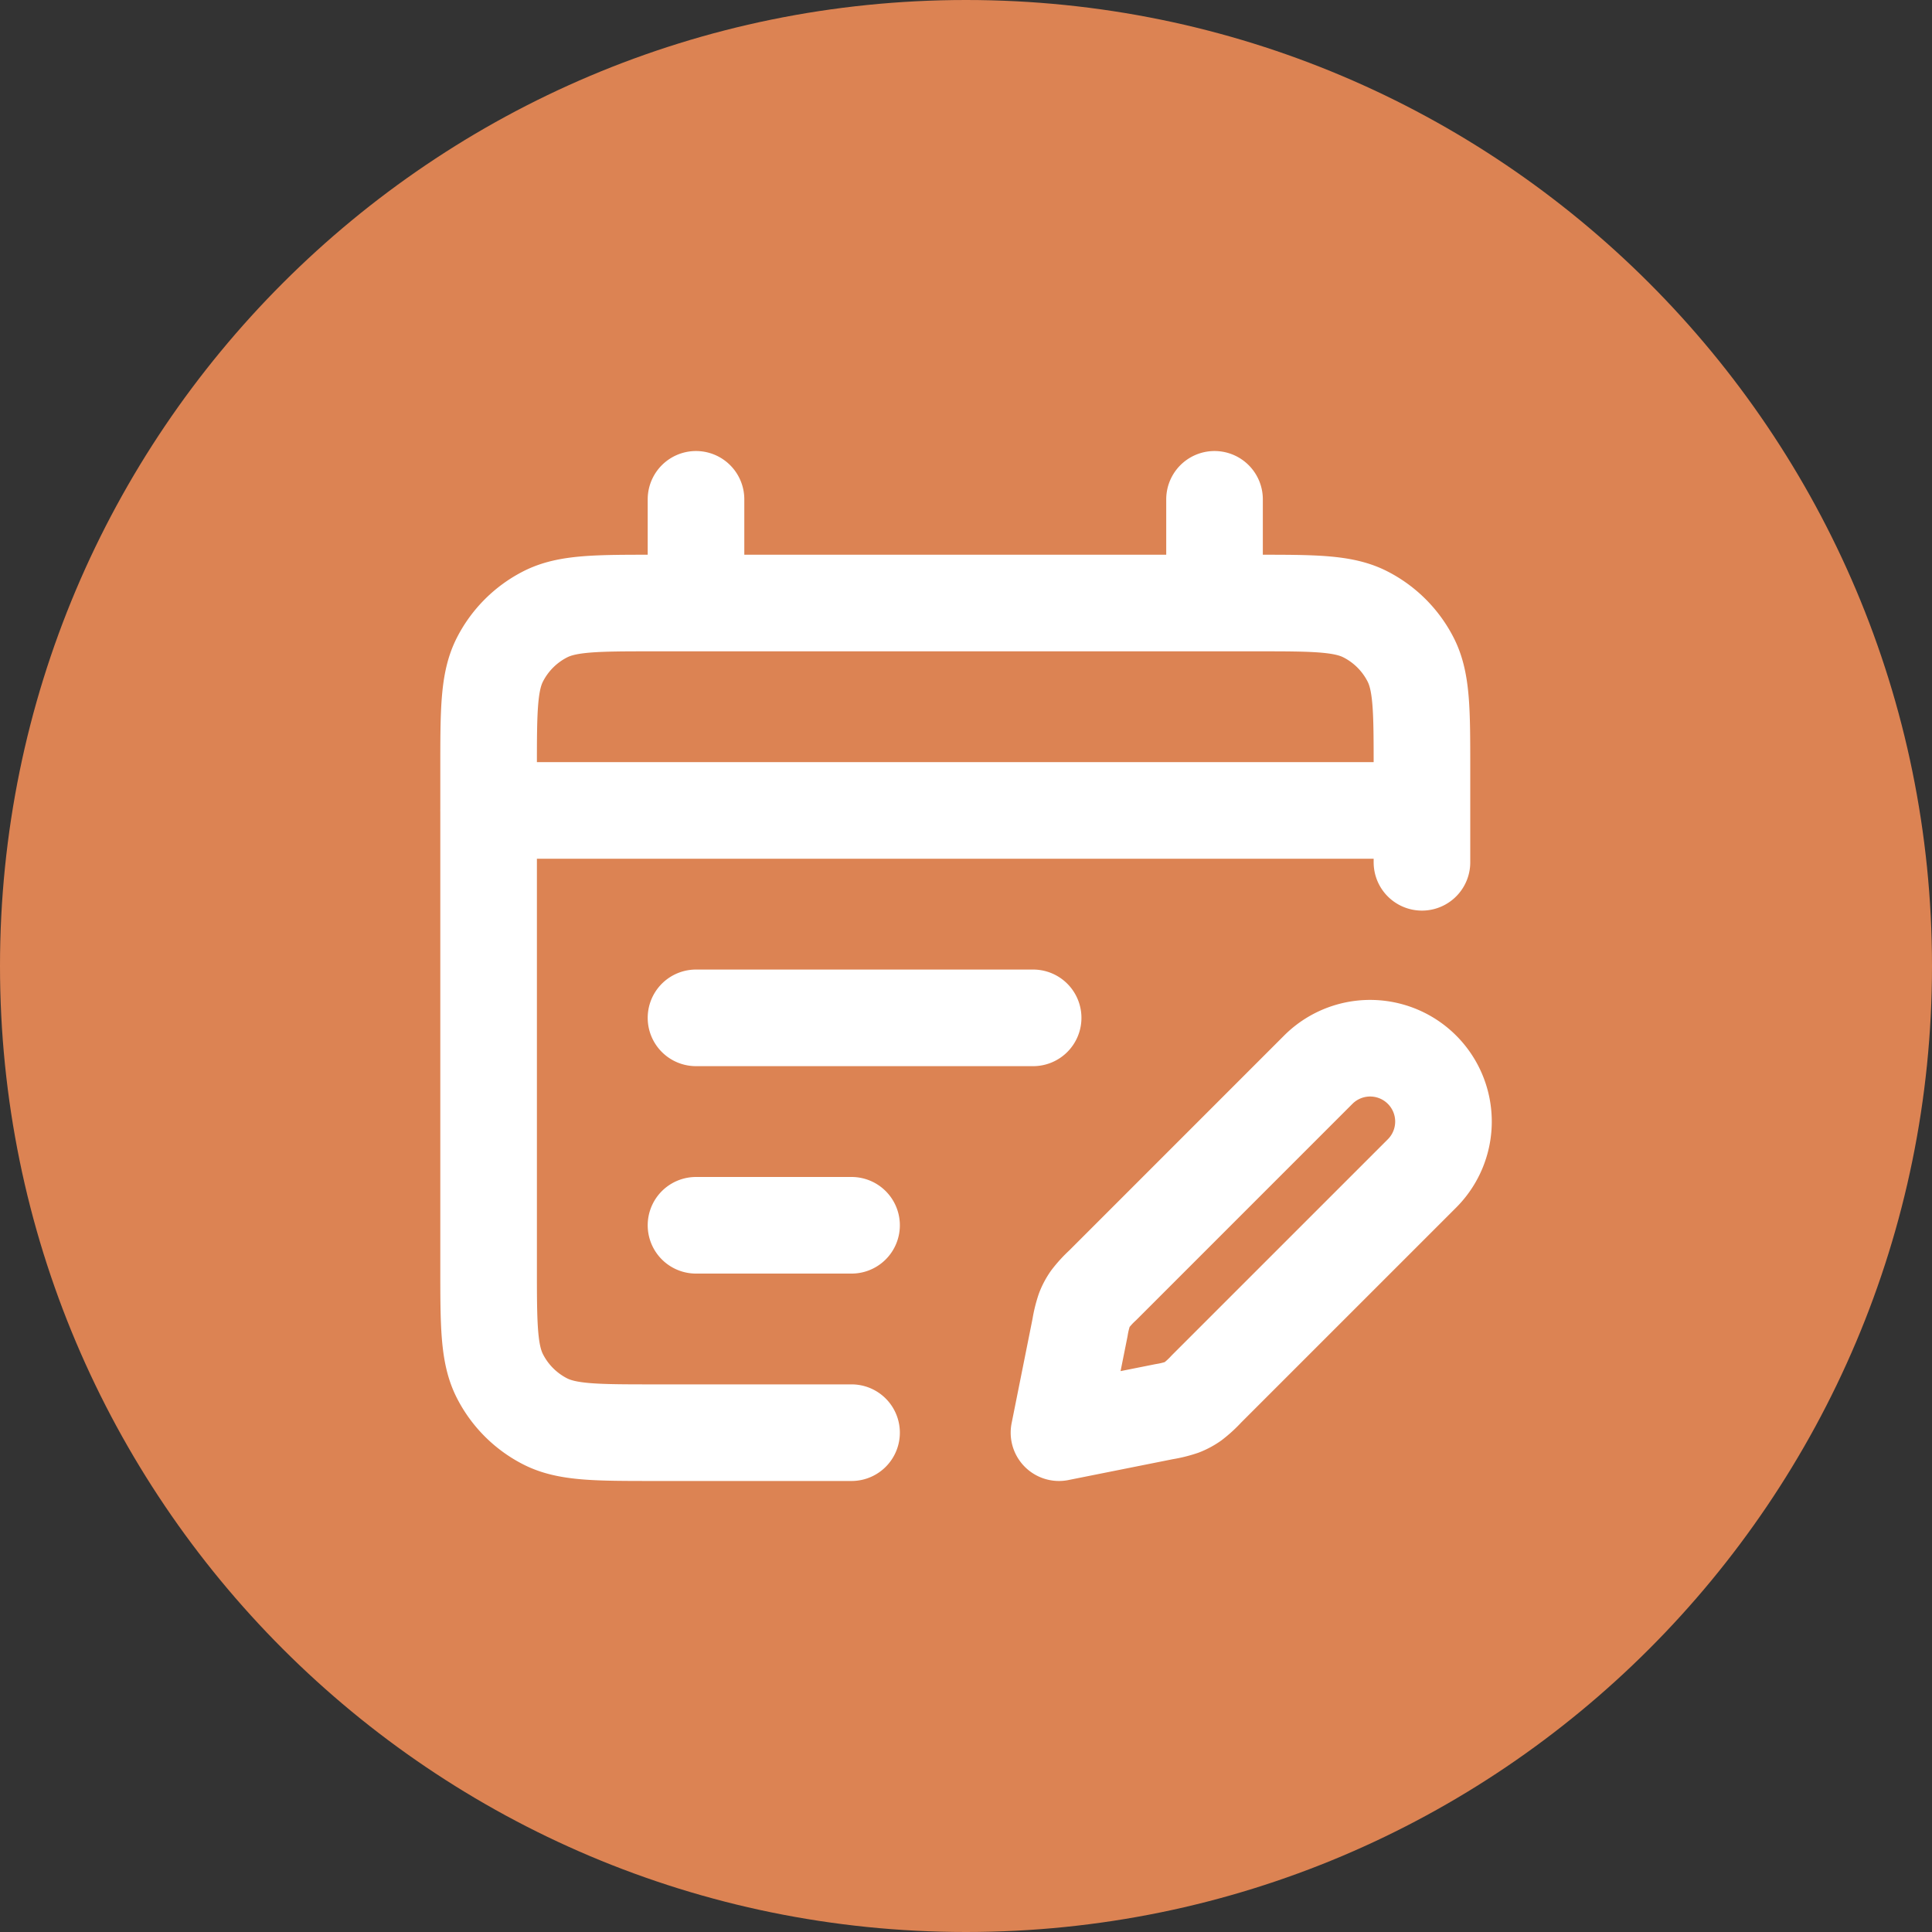
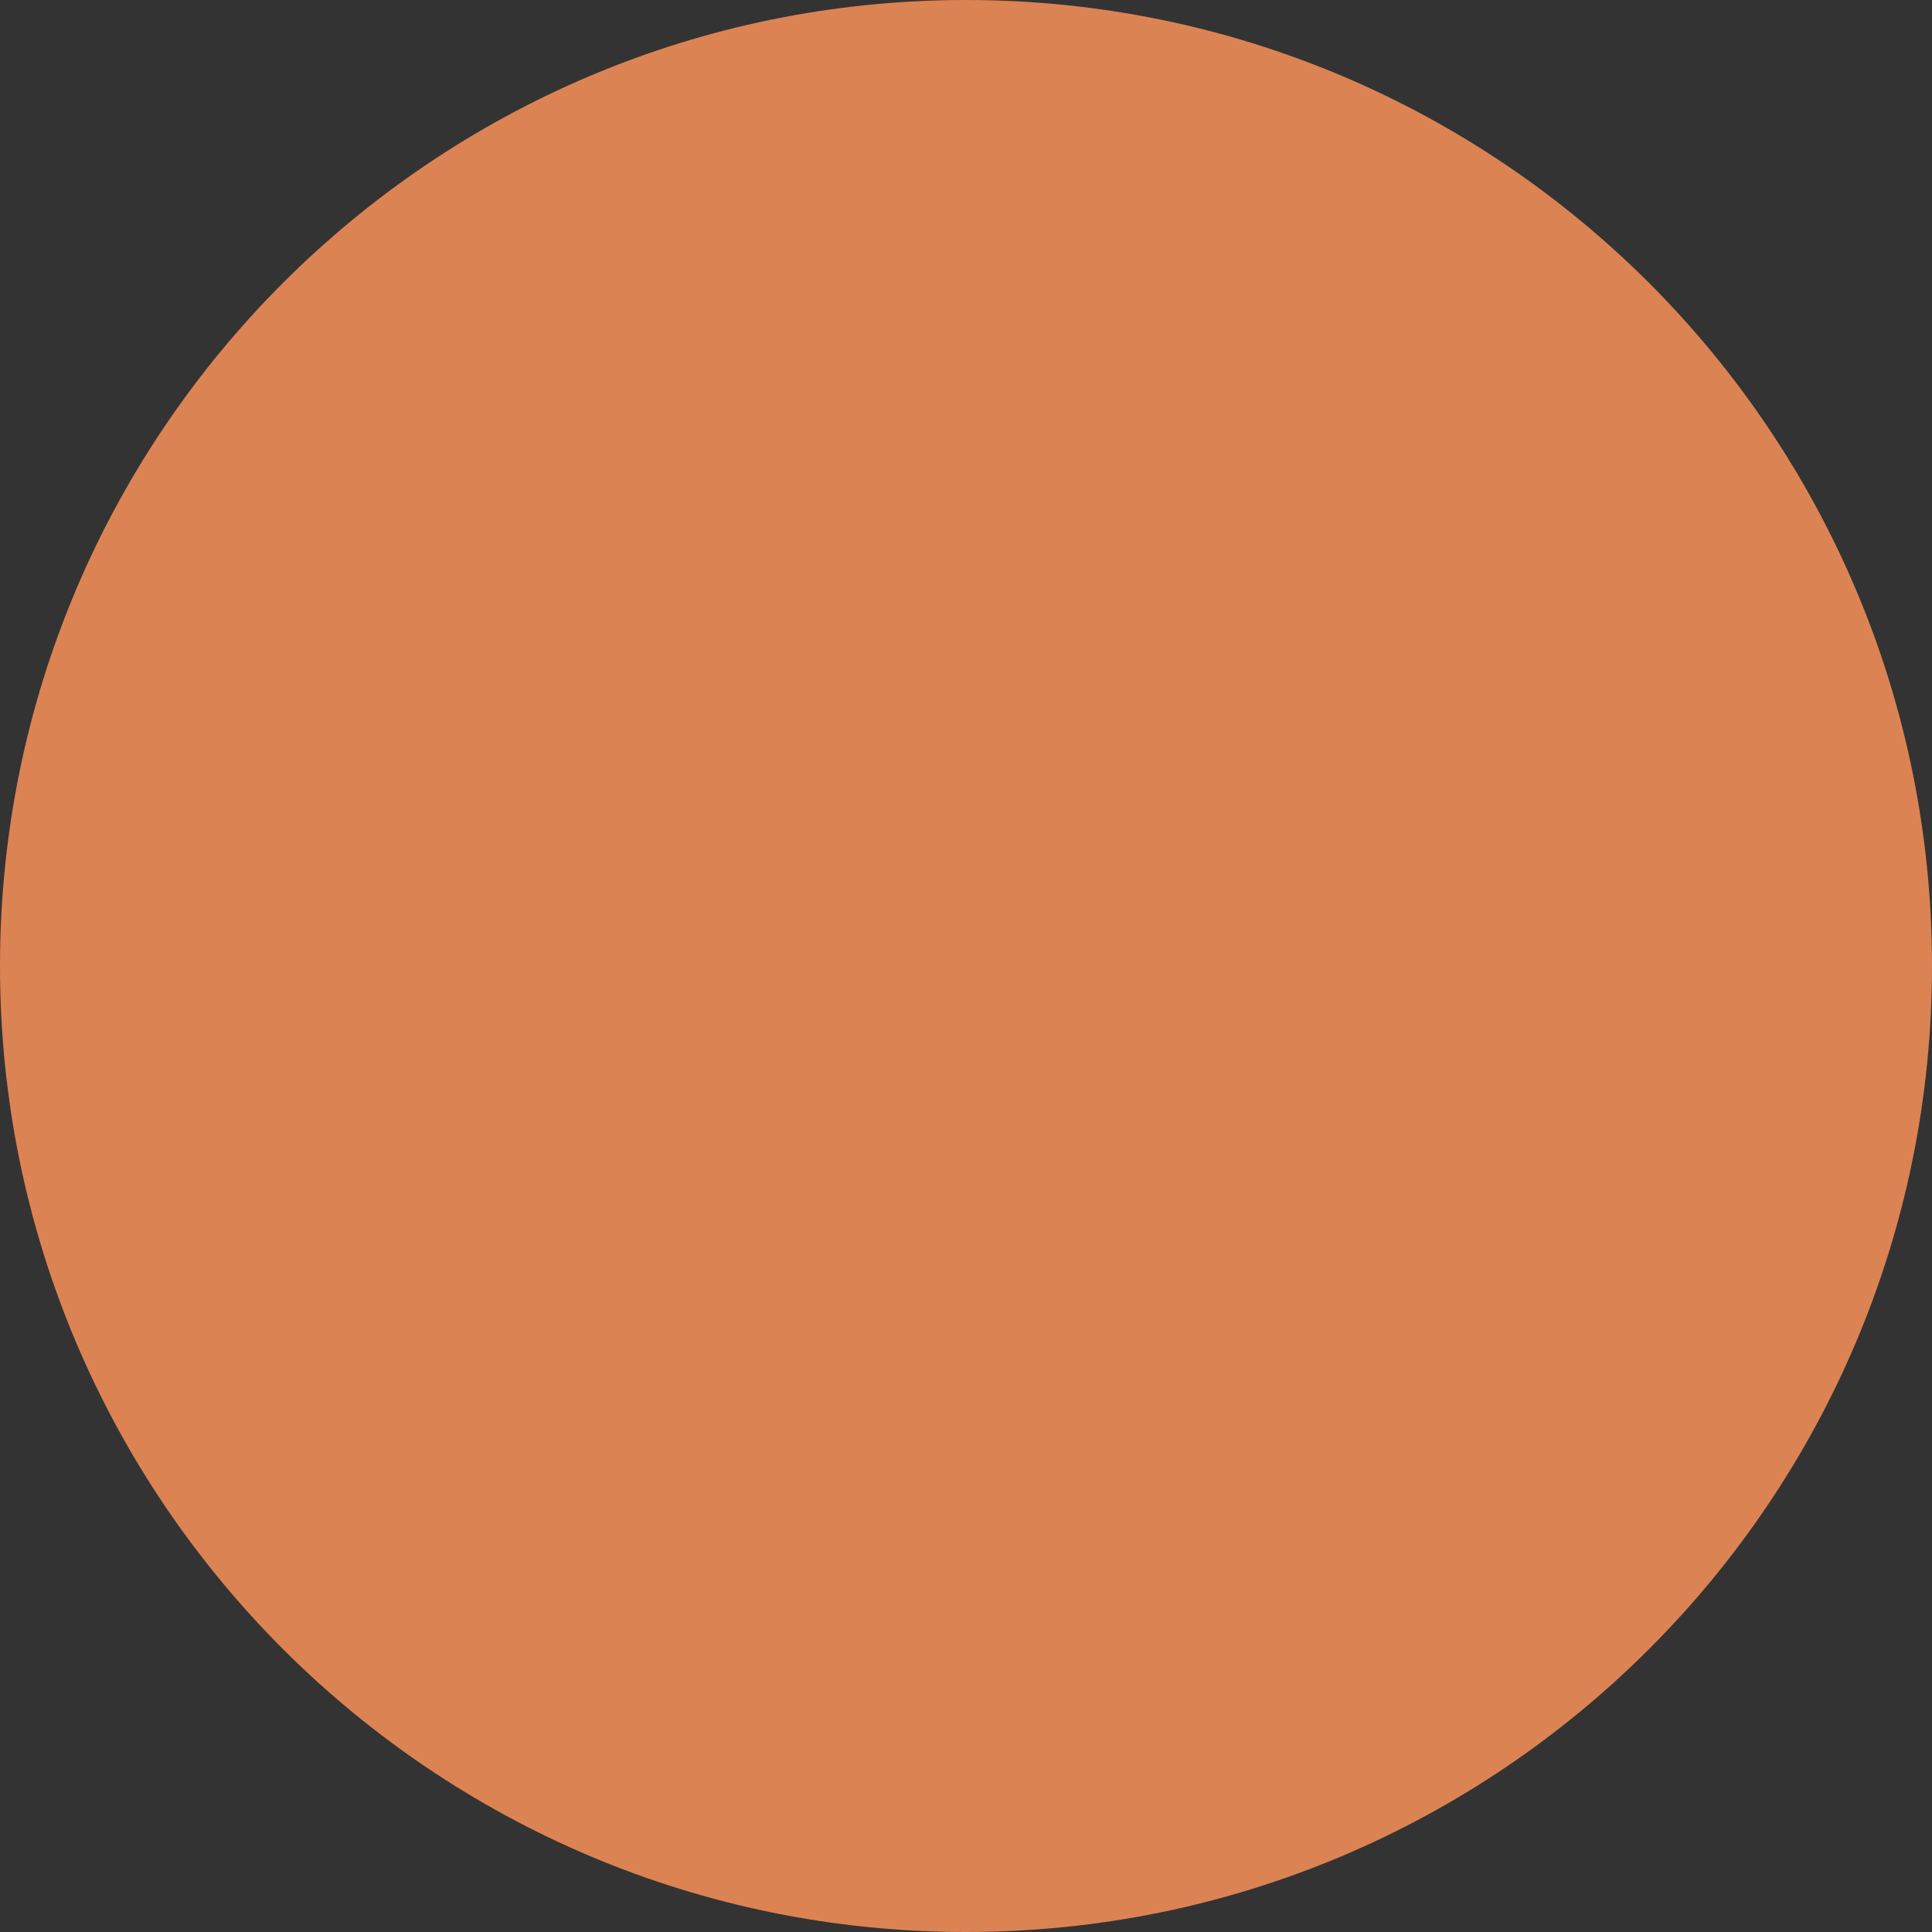
<svg xmlns="http://www.w3.org/2000/svg" id="Слой_1" data-name="Слой 1" viewBox="0 0 800 800">
  <rect x="0" y="0" width="800" height="800" fill="#333333" stroke="none" />
  <defs>
    <style>.cls-1{fill:#DC8353;}.cls-2{fill:none;stroke:#fff;stroke-linecap:round;stroke-linejoin:round;stroke-width:40px;}</style>
  </defs>
  <path class="cls-1" d="M0,400C0,179.09,179.09,0,400,0S800,179.09,800,400,620.91,800,400,800,0,620.91,0,400Z" transform="translate(0)" />
-   <path class="cls-2" d="M352.61,593.24H271c-24,0-36.08,0-45.26-4.68A42.92,42.92,0,0,1,207,569.8c-4.68-9.19-4.68-21.22-4.68-45.27V318.41c0-24.05,0-36.08,4.68-45.26a43,43,0,0,1,18.77-18.77c9.18-4.68,21.21-4.68,45.26-4.68H520.09c24,0,36.07,0,45.26,4.68a43,43,0,0,1,18.77,18.77c4.68,9.18,4.68,21.21,4.68,45.26v38.65M288.2,206.76V249.7m214.71-42.94V249.7m-300.6,85.89H588.8m-161,85.88H288.2m64.41,85.89H288.2m150.3,85.88L482,584.55a45.71,45.71,0,0,0,7.45-1.83,21.8,21.8,0,0,0,4.44-2.38,44.57,44.57,0,0,0,5.66-5.19l89.27-89.26a30.37,30.37,0,1,0-42.95-42.95l-89.26,89.27a44.57,44.57,0,0,0-5.19,5.66,21.8,21.8,0,0,0-2.38,4.44,45.71,45.71,0,0,0-1.83,7.45Z" transform="translate(0)" />
</svg>